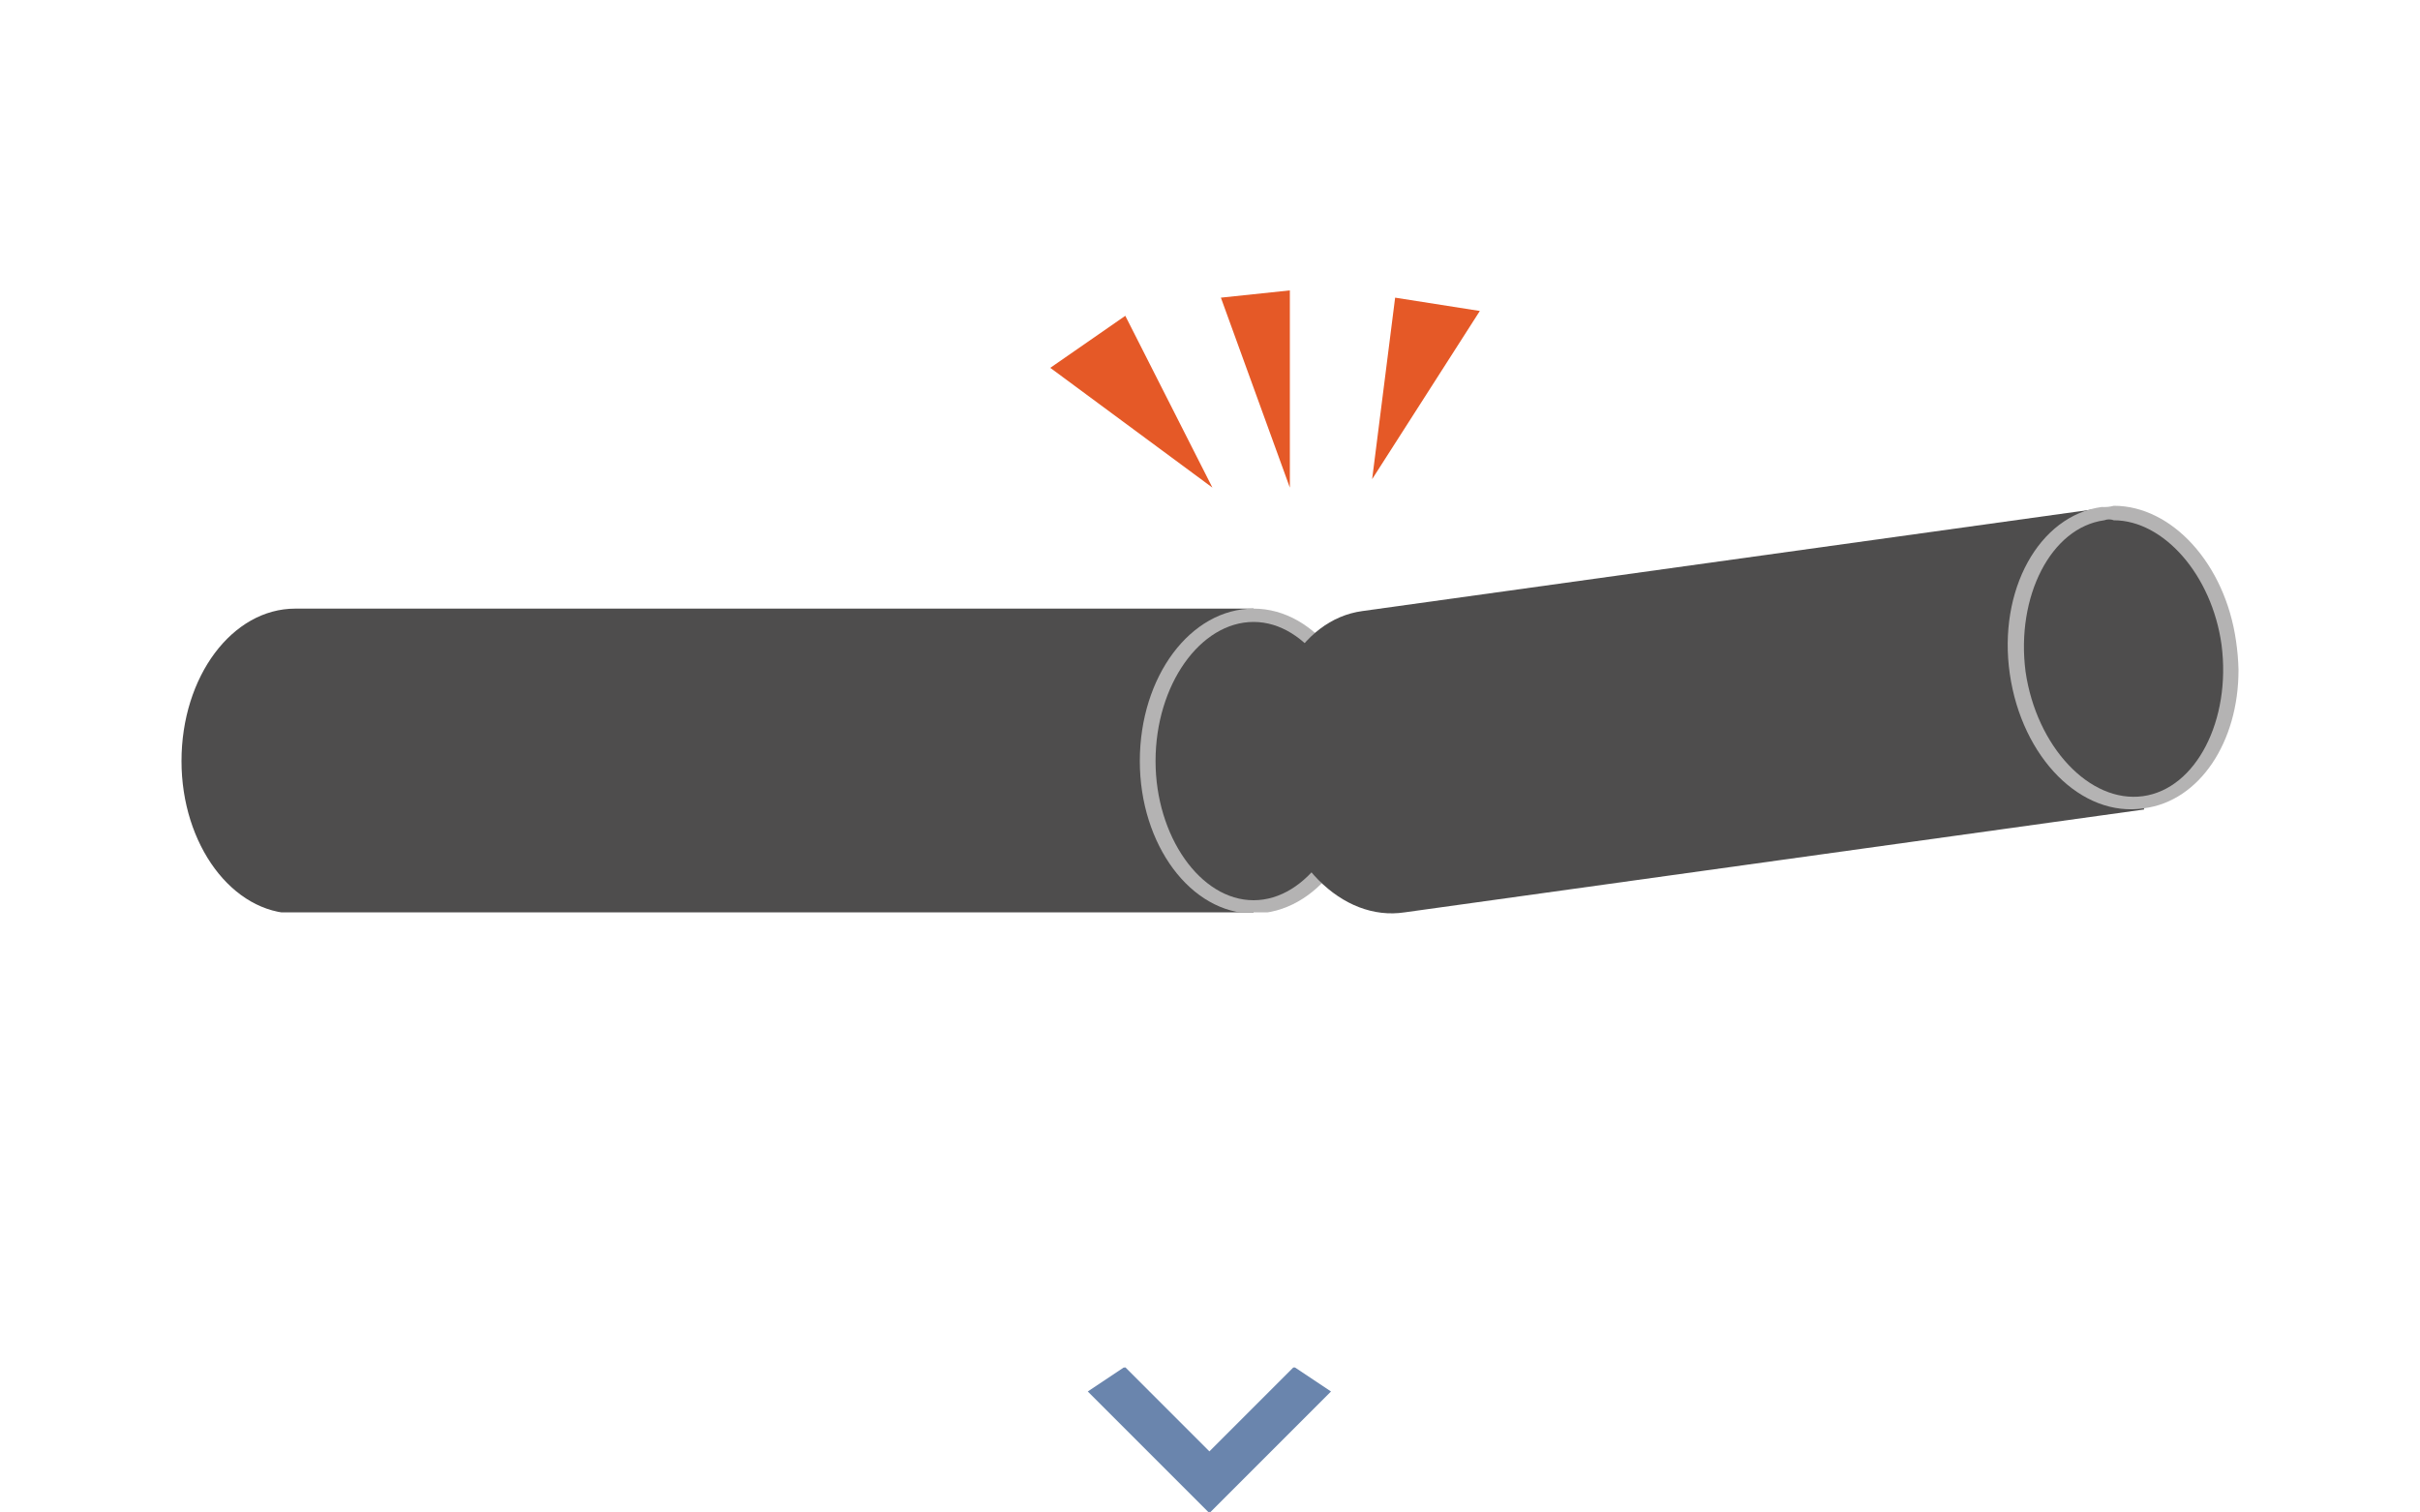
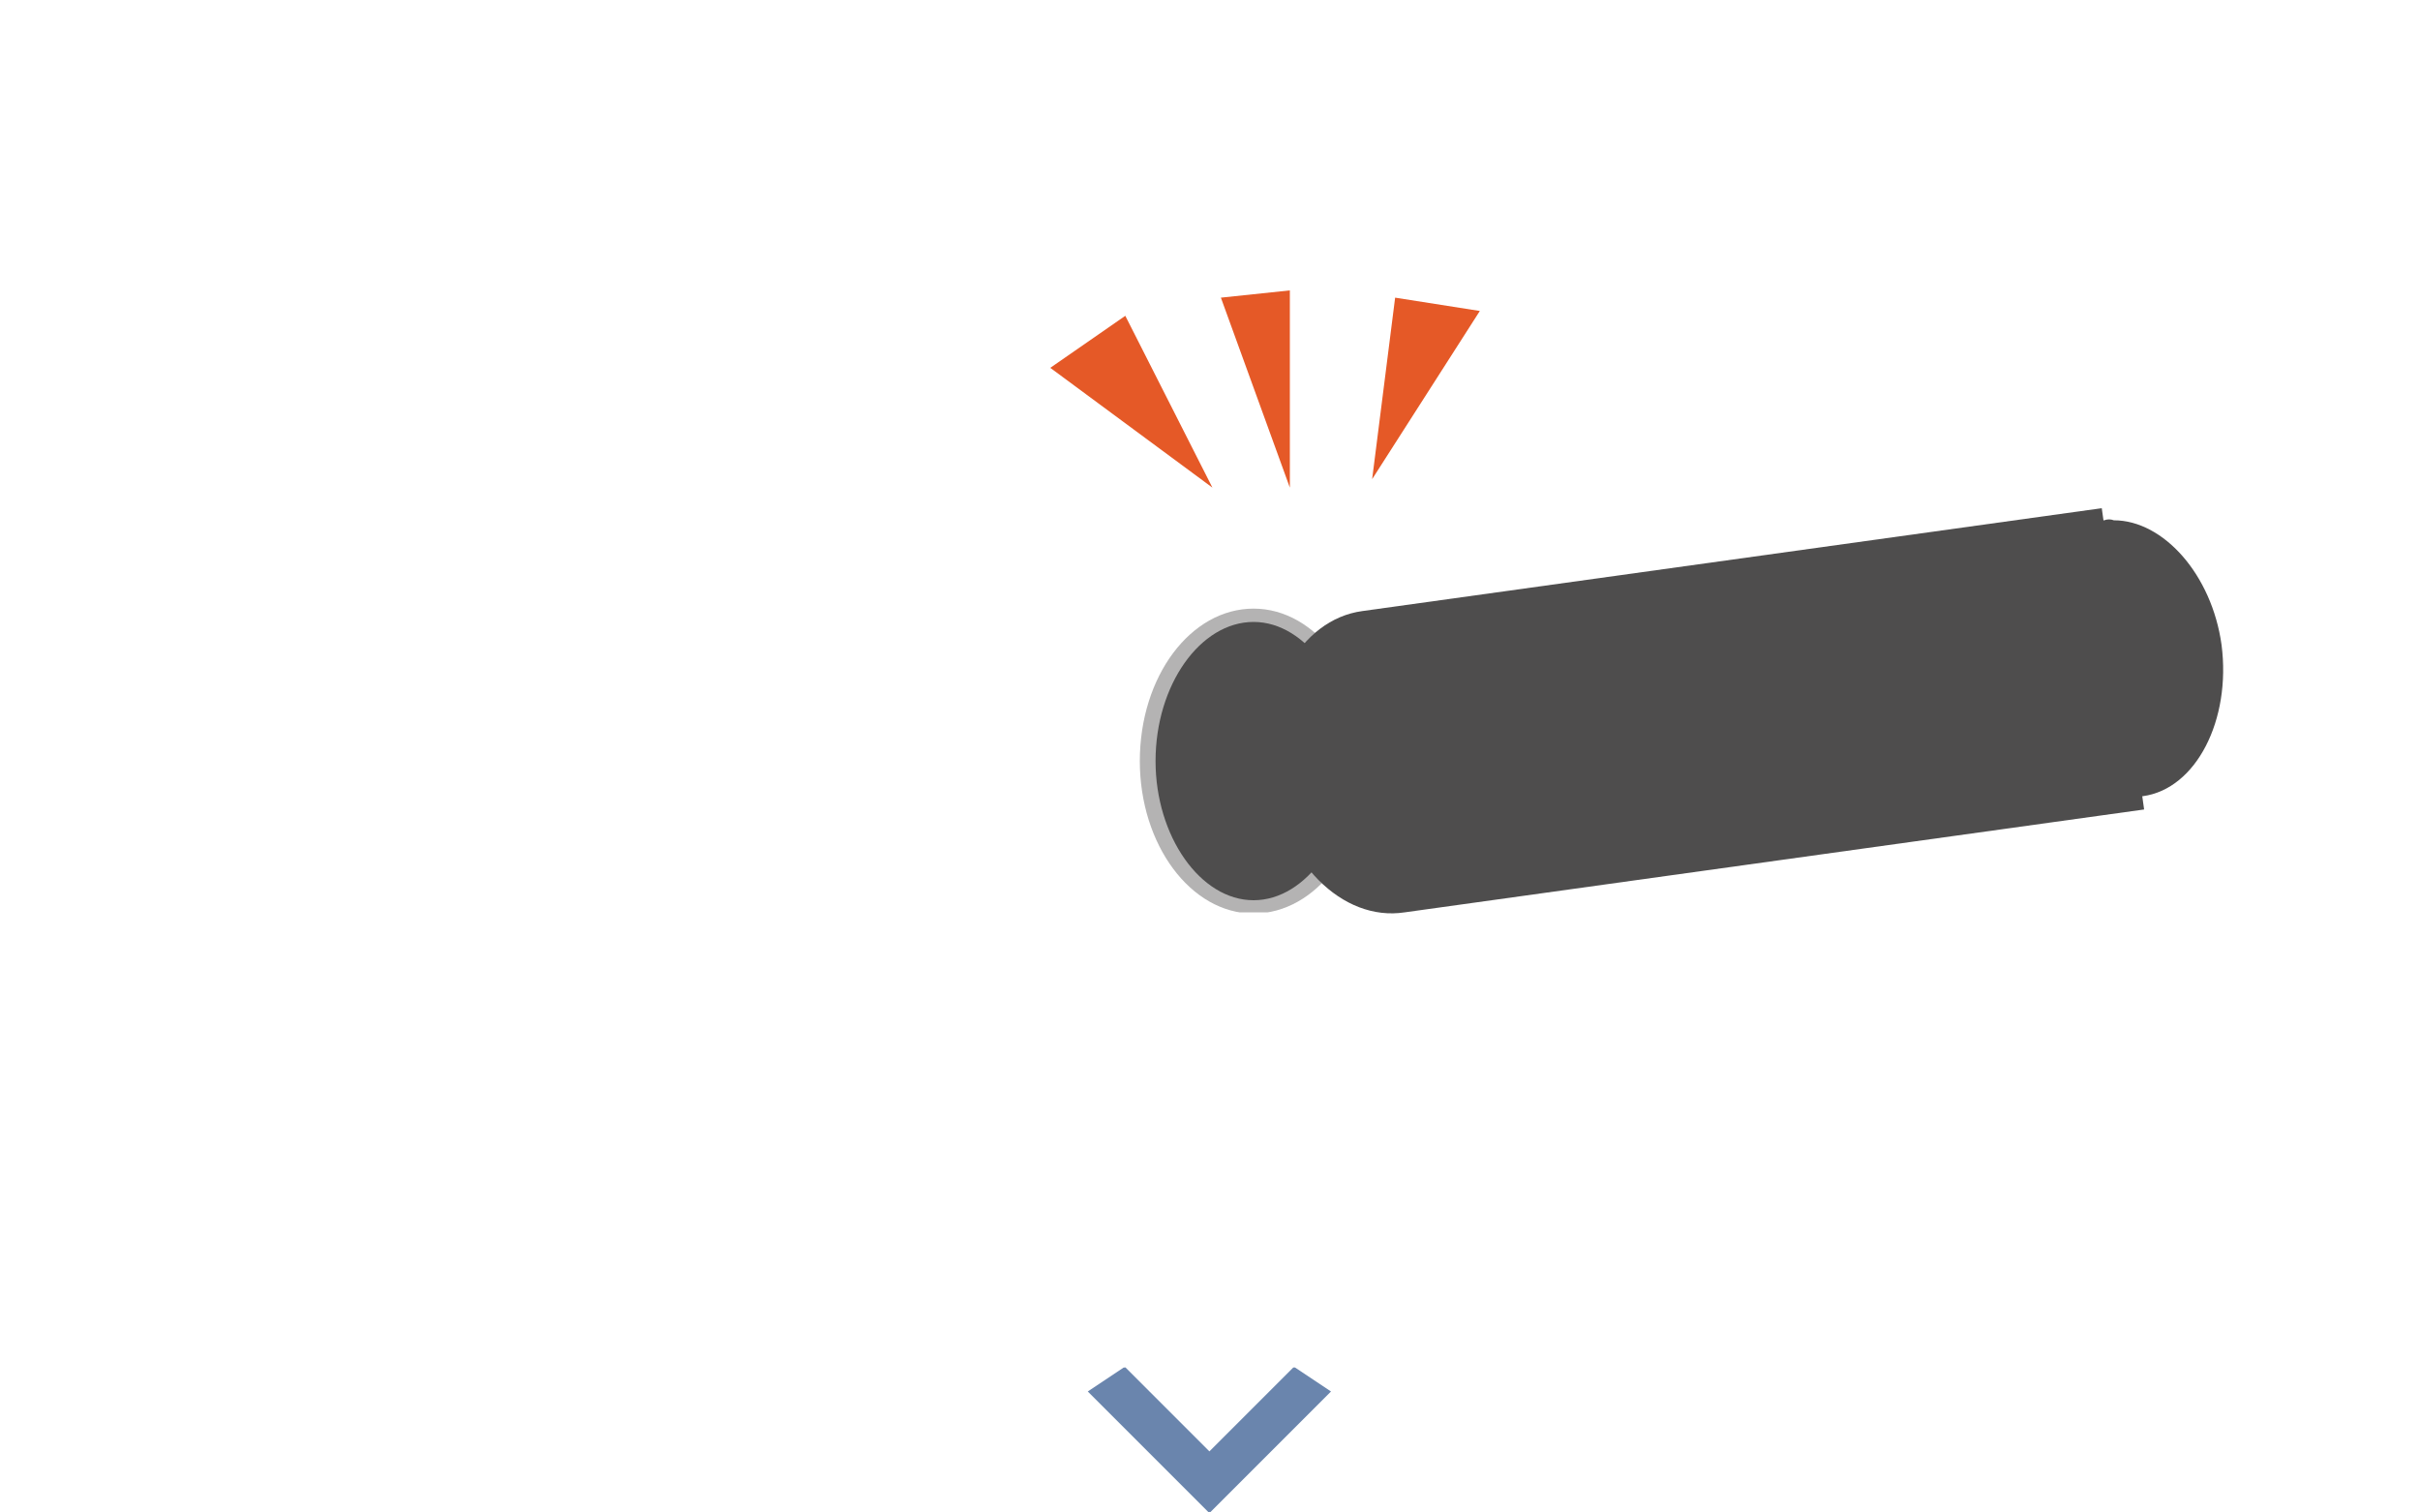
<svg xmlns="http://www.w3.org/2000/svg" xmlns:xlink="http://www.w3.org/1999/xlink" width="200" height="125" viewBox="0 0 200 125">
  <defs>
    <clipPath id="clip-path">
-       <path id="パス_287" data-name="パス 287" d="M10.6,86.9c-5.2,0-9.4,5.6-9.4,12.6,0,6.9,4.2,12.6,9.4,12.6H89.8V86.9Z" transform="translate(-1.2 -86.9)" />
-     </clipPath>
+       </clipPath>
    <linearGradient id="linear-gradient" x1="-2.529" y1="16.782" x2="-2.519" y2="16.782" gradientUnits="objectBoundingBox">
      <stop offset="0" stop-color="#b4b3b3" />
      <stop offset="1" stop-color="#4e4d4d" />
    </linearGradient>
    <clipPath id="clip-path-2">
      <path id="パス_288" data-name="パス 288" d="M80.4,99.5c0,6.9,4.2,12.6,9.4,12.6s9.4-5.6,9.4-12.6c0-6.9-4.2-12.6-9.4-12.6s-9.4,5.6-9.4,12.6" transform="translate(-80.4 -86.9)" />
    </clipPath>
    <radialGradient id="radial-gradient" cx="0.625" cy="0.328" r="0.443" gradientTransform="matrix(1.328, 0, 0, -1, 4.801, 35.528)" gradientUnits="objectBoundingBox">
      <stop offset="0" stop-color="#ccc" />
      <stop offset="1" stop-color="#b4b3b3" />
    </radialGradient>
    <clipPath id="clip-path-3">
      <path id="パス_289" data-name="パス 289" d="M81.7,99.5c0,6.2,3.7,11.5,8.1,11.5s8.1-5.3,8.1-11.5S94.2,88,89.8,88s-8.1,5.2-8.1,11.5" transform="translate(-81.7 -88)" />
    </clipPath>
    <radialGradient id="radial-gradient-2" cx="1.074" cy="0.484" r="0.963" gradientTransform="matrix(1.411, 0, 0, -0.817, 7.206, 34.203)" gradientUnits="objectBoundingBox">
      <stop offset="0" stop-color="#808081" />
      <stop offset="1" stop-color="#4e4d4d" />
    </radialGradient>
    <clipPath id="clip-path-4">
      <path id="パス_291" data-name="パス 291" d="M98.8,87.1c-5.2.7-8.6,6.9-7.6,13.8s5.9,11.9,11.1,11.1l61.1-8.5-3.5-24.9Z" />
    </clipPath>
    <linearGradient id="linear-gradient-2" x1="-3.728" y1="8.133" x2="-3.717" y2="8.133" xlink:href="#linear-gradient" />
    <clipPath id="clip-path-5">
-       <path id="パス_293" data-name="パス 293" d="M159.9,78.5c-5.2.7-8.6,6.9-7.6,13.8s5.9,11.9,11.1,11.1c4.6-.6,7.8-5.5,7.8-11.4v-.1a19.527,19.527,0,0,0-.2-2.3c-.9-6.4-5.3-11.2-10.1-11.2a3.083,3.083,0,0,1-1,.1" />
-     </clipPath>
+       </clipPath>
    <radialGradient id="radial-gradient-3" cx="0.582" cy="0.341" r="0.356" gradientTransform="matrix(1.149, -0.138, -0.161, -0.991, 4.224, 27.247)" xlink:href="#radial-gradient" />
    <clipPath id="clip-path-6">
      <path id="パス_295" data-name="パス 295" d="M160.1,79.6c-4.4.6-7.3,6.3-6.5,12.5.9,6.2,5.3,10.9,9.7,10.3s7.3-6.3,6.5-12.5c-.8-5.8-4.8-10.3-8.9-10.3a1.1,1.1,0,0,0-.8,0" />
    </clipPath>
    <radialGradient id="radial-gradient-4" cx="0.882" cy="0.432" r="0.782" gradientTransform="matrix(1.153, -0.138, -0.132, -0.809, 4.28, 26.272)" xlink:href="#radial-gradient-2" />
    <clipPath id="clip-path-7">
      <rect id="長方形_145" data-name="長方形 145" width="170" height="51.5" transform="translate(1.2 60.6)" />
    </clipPath>
  </defs>
  <g id="グループ_373" data-name="グループ 373" transform="translate(-2739 309)">
    <rect id="長方形_175" data-name="長方形 175" width="200" height="125" transform="translate(2739 -309)" fill="none" />
    <g id="グループ_362" data-name="グループ 362" transform="translate(-47 214.3)">
      <path id="パス_280" data-name="パス 280" d="M93.1,149.6l-7,7-7-7-3,2,10,10,10-10Z" transform="translate(2799.8 -559.9)" fill="#6a85ad" />
      <path id="パス_286" data-name="パス 286" d="M93.2,149.6l-7,7-7-7-3,2,10,10,10-10Z" transform="translate(2799.8 -559.9)" fill="#6a85ad" />
      <g id="グループ_329" data-name="グループ 329" transform="translate(2799.8 -559.9)">
        <g id="グループ_314" data-name="グループ 314">
          <g id="グループ_313" data-name="グループ 313" transform="translate(1.2 86.9)" clip-path="url(#clip-path)">
-             <rect id="長方形_142" data-name="長方形 142" width="88.6" height="25.1" fill="url(#linear-gradient)" />
-           </g>
+             </g>
        </g>
        <g id="グループ_316" data-name="グループ 316">
          <g id="グループ_315" data-name="グループ 315" transform="translate(80.4 86.9)" clip-path="url(#clip-path-2)">
            <rect id="長方形_143" data-name="長方形 143" width="18.9" height="25.1" fill="url(#radial-gradient)" />
          </g>
        </g>
        <g id="グループ_318" data-name="グループ 318">
          <g id="グループ_317" data-name="グループ 317" transform="translate(81.7 88)" clip-path="url(#clip-path-3)">
            <rect id="長方形_144" data-name="長方形 144" width="16.3" height="23" fill="url(#radial-gradient-2)" />
          </g>
        </g>
        <g id="グループ_320" data-name="グループ 320">
          <g id="グループ_319" data-name="グループ 319" clip-path="url(#clip-path-4)">
            <path id="パス_290" data-name="パス 290" d="M162,68.5l6.1,43.5L91.7,122.7,85.6,79.2Z" fill="url(#linear-gradient-2)" />
          </g>
        </g>
        <g id="グループ_322" data-name="グループ 322">
          <g id="グループ_321" data-name="グループ 321" clip-path="url(#clip-path-5)">
-             <path id="パス_292" data-name="パス 292" d="M147.8,78.9l23-3.2,3.9,27.9-23,3.3Z" fill="url(#radial-gradient-3)" />
+             <path id="パス_292" data-name="パス 292" d="M147.8,78.9l23-3.2,3.9,27.9-23,3.3" fill="url(#radial-gradient-3)" />
          </g>
        </g>
        <g id="グループ_324" data-name="グループ 324">
          <g id="グループ_323" data-name="グループ 323" clip-path="url(#clip-path-6)">
            <path id="パス_294" data-name="パス 294" d="M149.5,80l20.8-2.9,3.5,25.4-20.7,2.9Z" fill="url(#radial-gradient-4)" />
          </g>
        </g>
        <g id="グループ_328" data-name="グループ 328">
          <g id="グループ_325" data-name="グループ 325" clip-path="url(#clip-path-7)">
            <path id="パス_296" data-name="パス 296" d="M92.8,76.9,87.1,61.2l5.7-.6Z" fill="#e55927" />
          </g>
          <g id="グループ_326" data-name="グループ 326" clip-path="url(#clip-path-7)">
            <path id="パス_297" data-name="パス 297" d="M101.5,61.2l-1.9,15,8.9-13.9Z" fill="#e55927" />
          </g>
          <g id="グループ_327" data-name="グループ 327" clip-path="url(#clip-path-7)">
            <path id="パス_298" data-name="パス 298" d="M73,67l6.2-4.3,7.2,14.2Z" fill="#e55927" />
          </g>
        </g>
      </g>
    </g>
  </g>
</svg>